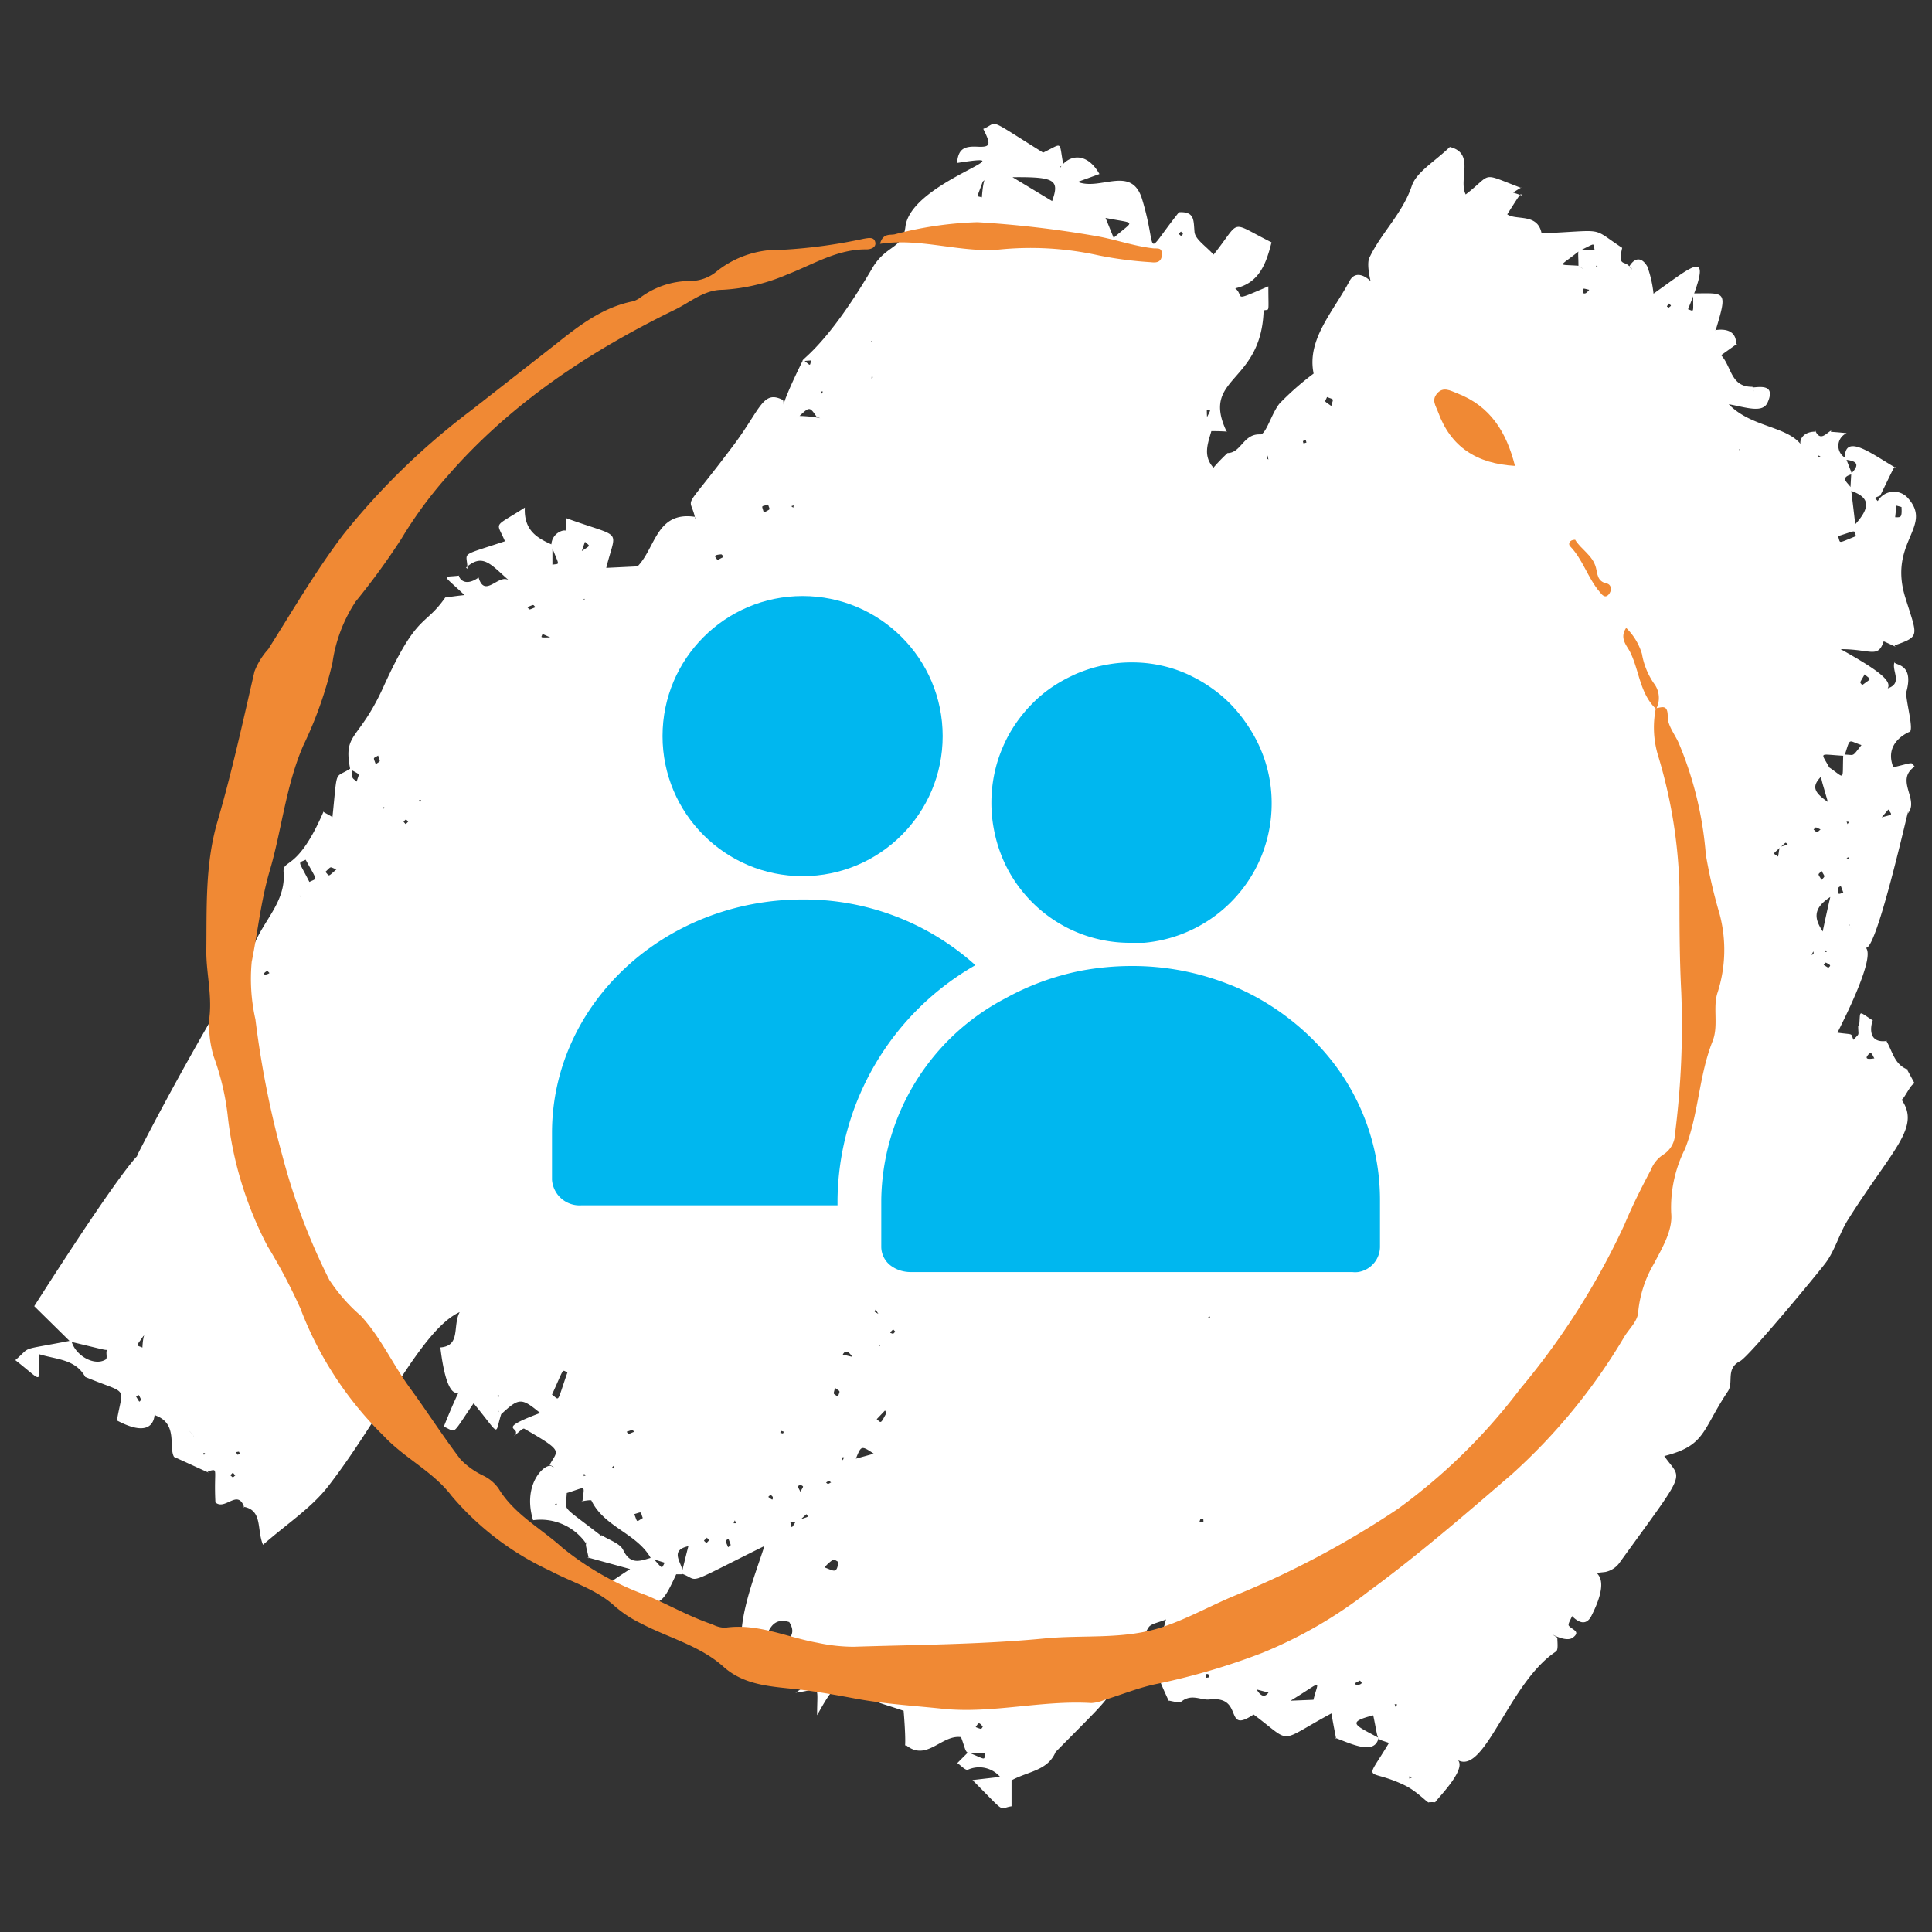
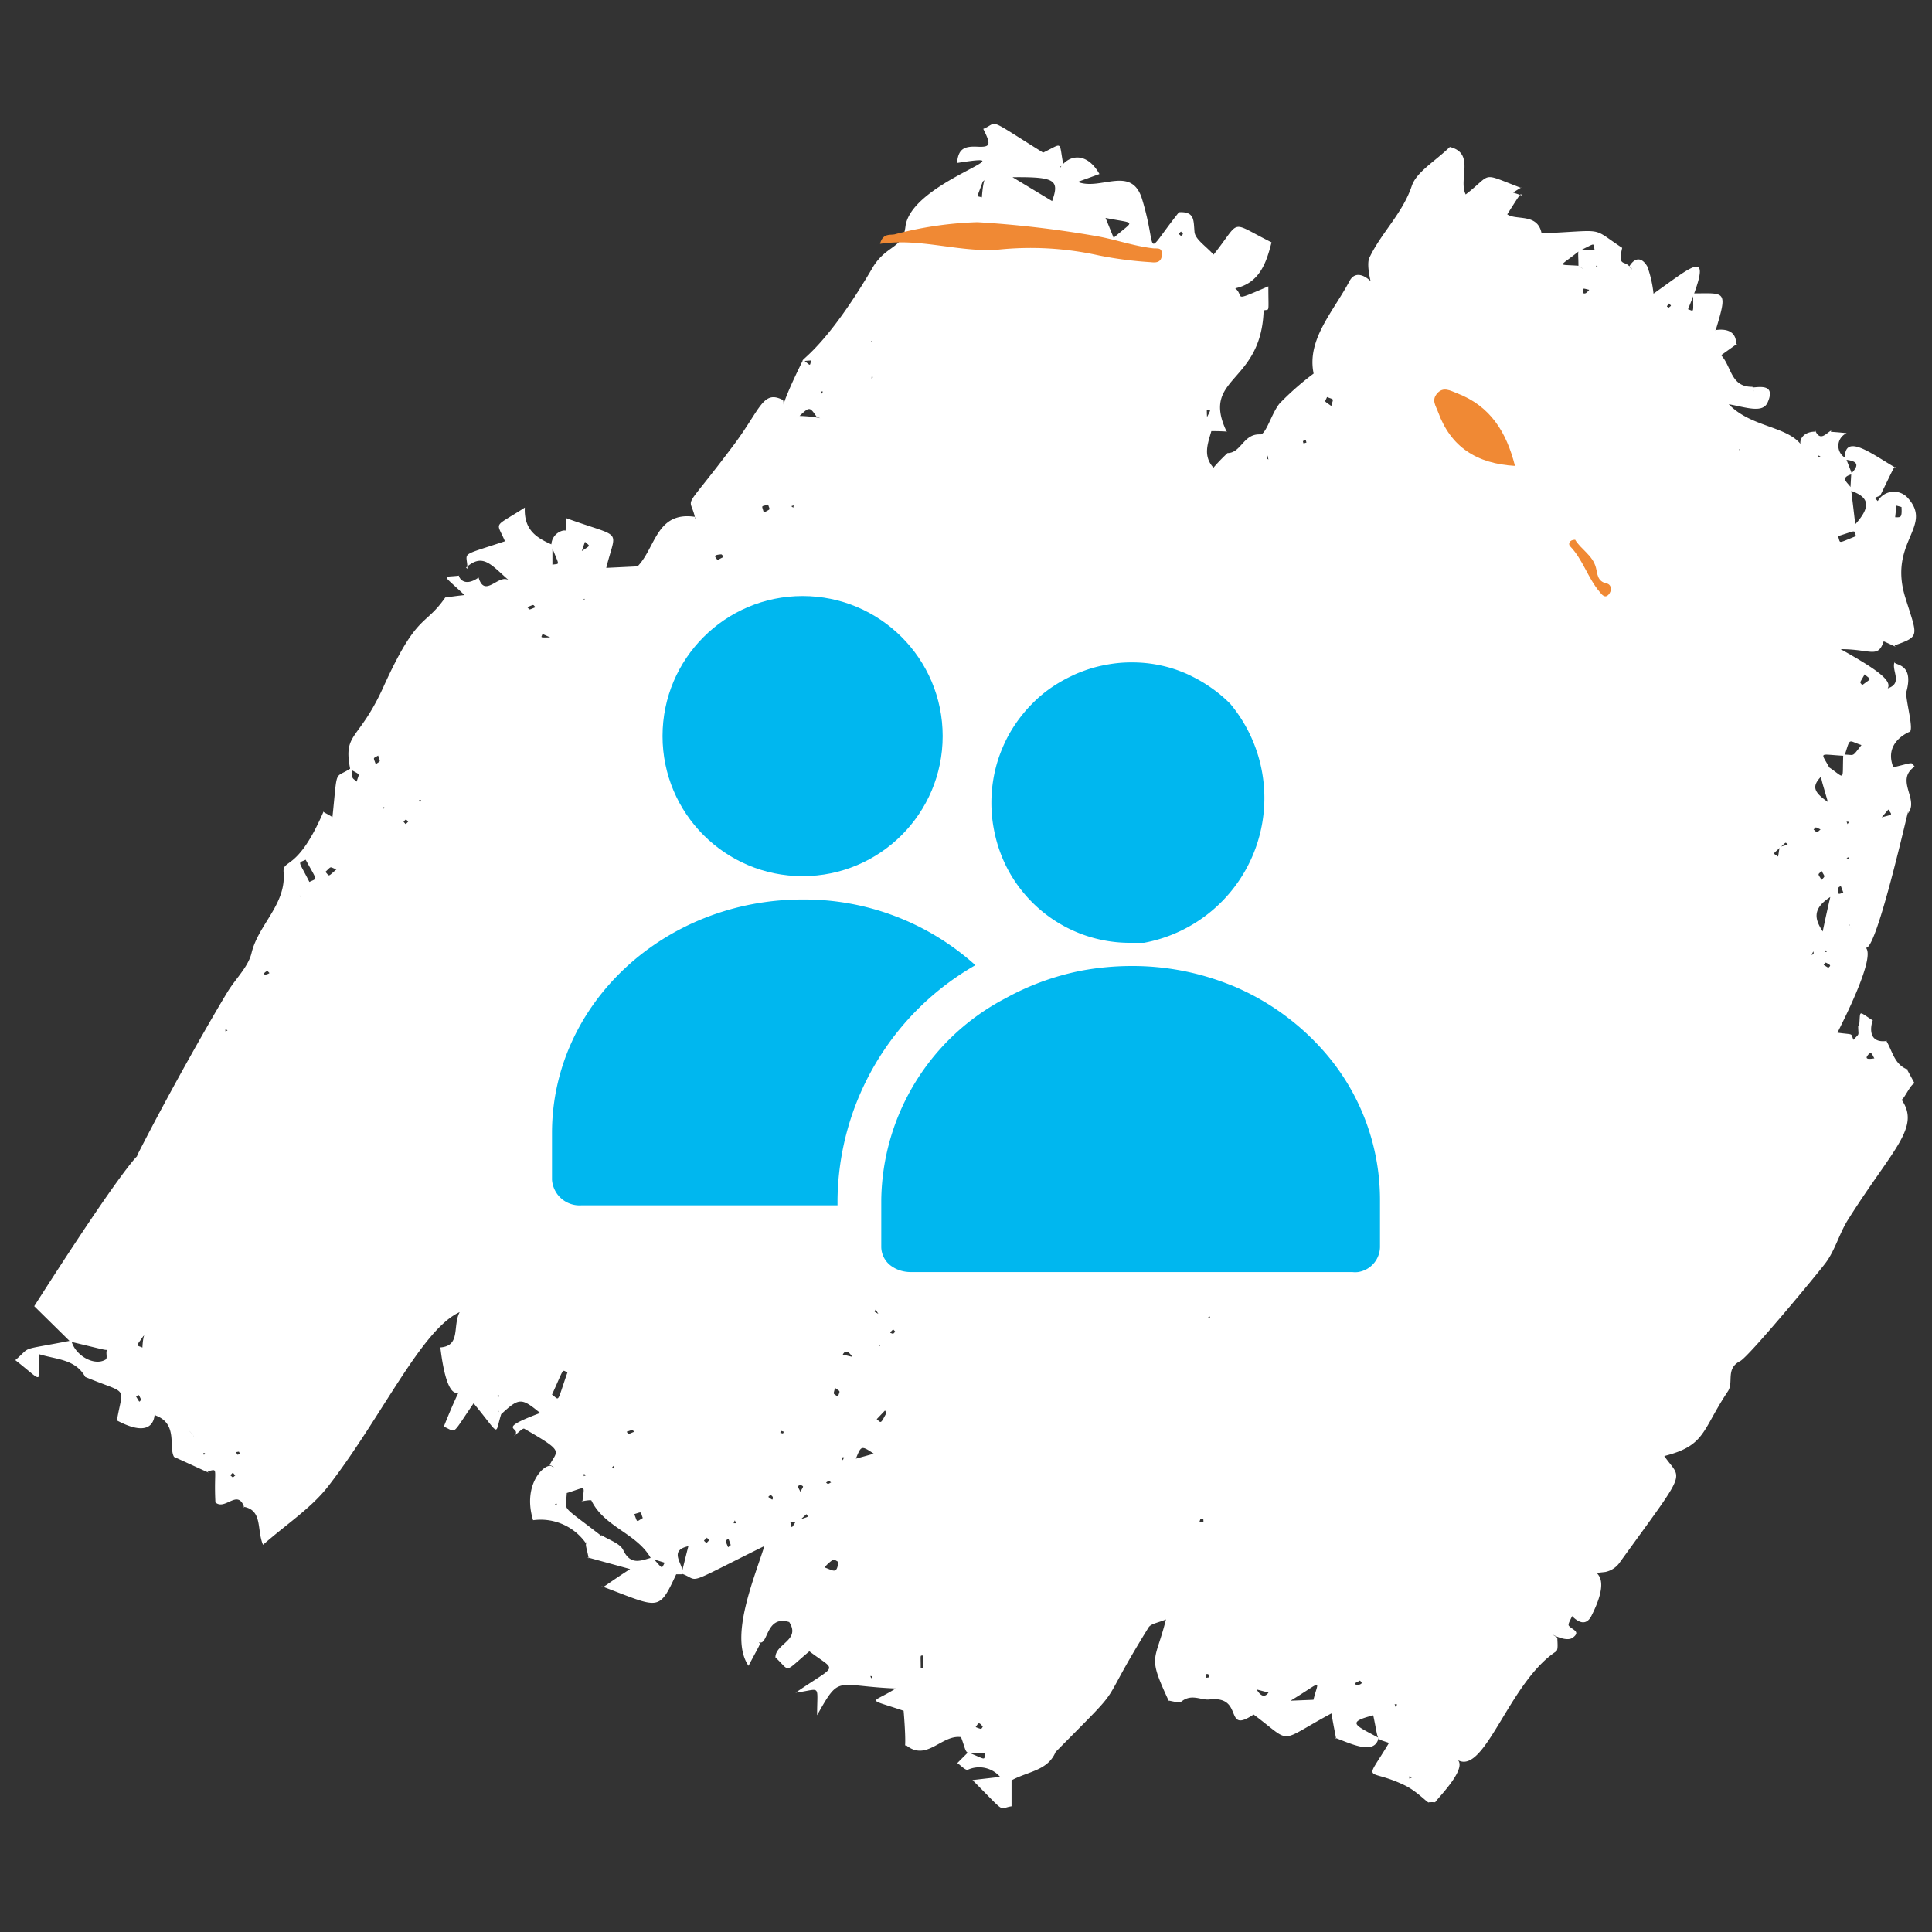
<svg xmlns="http://www.w3.org/2000/svg" viewBox="0 0 140 140">
  <rect x="0" y="0" width="140" height="140" fill="#333333" stroke="none" />
  <defs>
    <style>.cls-1{fill:#fff;}.cls-2{fill:#f08934;}.cls-3{fill:#00b7ef;}</style>
  </defs>
  <g id="Layer_3" data-name="Layer 3">
    <path class="cls-1" d="M9.92,83.76c2.54-5,5.6-10.3,6.59-11.92.58-.94,1.48-1.78,1.72-2.79.5-2.07,2.52-3.51,2.32-5.84-.08-1,1,0,2.9-4.41-.14,0,.19.13.64.41.39-3.73.1-2.7,1.38-3.57.07.89,0,.66.38,1,.16-.64.34-.44-.47-.89-.53-2.69.59-2,2.38-5.92,2.5-5.53,3-4.34,4.53-6.57-.14.09.07,0,1.37-.14-1.7-1.61-1.61-1.25-.38-1.41-.12-.14.17,1,1.4.14.45,1.54,1.46-.31,2.19.2-1.3-1.14-1.88-2-3.1-.92l.1.09c0-1.29-.73-.85,2.72-2-.63-1.49-.9-.93,1.44-2.44-.08,1.69.94,2.23,2,2.7v1.44c.56-.11.53.17-.08-1.38,0-1,1.11-1.28,1.13-1-.15-.13-.07,0-.07-1,4.2,1.53,3.65.67,2.92,3.61l2.27-.11c1.31-1.34,1.36-4,4.15-3.59,0,.19.07.19,0,0-.39-1.67-1-.11,2.83-5.22,1.95-2.61,2.1-4,3.56-3.24.21.61-.61,1.25,1.46-2.92.59.47.46.47.58.05-1.69.08.14.61,4.39-6.62,1-1.78,2.25-1.42,2.44-3.07.39-3.29,9.34-5.51,3.74-4.62.09-1,.49-1.23,1.47-1.18s1-.15.43-1.29l0,0c1.16-.47.08-.93,4.34,1.72,1.49-.72,1.12-.87,1.47.91-.3.12-.22.07-.27.24.61-1,1.94-1.26,2.88.4l-1.57.57c1.64.66,3.9-1.25,4.66,1.25,1.2,3.93,0,4.31,2.67.95,1.17-.07,1.05.61,1.13,1.44.06.53.81,1,1.38,1.63C90,15.87,89,16,92.14,17.56c-.37,1.46-.86,3-2.72,3.35l-.29-.25c1.45.69-.34,1.43,2.78.09,0,2.13.12,1.58-.43,1.77l0-.19.09.12c-.15,5.41-4.57,4.81-2.7,8.79.14.07,0,0-1.09,0-.27.94-.62,1.81.17,2.67-.43.62-.34.19,1-1.08l0,0c1,0,1.14-1.42,2.38-1.35.42,0,.82-1.56,1.41-2.26a20.77,20.77,0,0,1,2.45-2.15c-.51-2.47,1.41-4.46,2.6-6.7.36-.69,1-.5,1.53,0,.19.69-.37-1.09-.09-1.69.86-1.82,2.41-3.21,3.08-5.23.35-1,1.68-1.76,2.75-2.8,1.85.45.6,2.35,1.15,3.44,2-1.54,1-1.62,4-.48.27-.18-.09.05-.57.34l.66.22c-.13-.15,0-.33-1.08,1.36.65.46,2.2-.11,2.49,1.38,4.77-.21,3.5-.49,5.84,1.05-.37,1.57.29.73.67,1.59,0-.15.07-.1-.17-.22.48-.81,1-.6,1.33,0a8.54,8.54,0,0,1,.44,1.95c3-2.12,4.38-3.47,2.5,1.13.46.14.37.36.37-1.15,2.33,0,2.53-.27,1.64,2.65-.9.28,1.59-.7,1.47,1.11.23-.23,0-.05-1.08.72.78.85.68,2.31,2.27,2.29.19.62.12.18-.07.05.46,0,1.8-.34,1.17,1.08-.35.8-1.52.37-2.82.13,1.65,1.72,4.33,1.56,5.33,3.05-.31-.13-.16-1.09,1-1.06l-.07-.09c.38.84.78.21,1.18,0-.09.15-.18.06,1.11.2a1,1,0,0,0-.06,1.81l.45,1.16c-1.13.31,0,.75-.07,1.12.09.74.18,1.47.3,2.51,1.23-1.36.94-2-.36-2.44l.07-1.24c.76-.76.22-.93-.46-1-.11-2.06,2-.37,3.7.6-.14-.14,0-.32-1.14,2-.47.21-.44.11-.18.4a1.35,1.35,0,0,1,2.21-.19c1.81,2.06-1.47,3.16-.21,7.19.87,2.81,1.11,2.79-.79,3.46.14.15.16.12-.78-.3-.42,1.27-.93.57-3.12.57,2.65,1.48,3.74,2.28,3.41,2.84,1.19-.39.15-1.4.55-2-.39.42,1.43-.07.81,2.23-.13.45.64,3,.17,2.93.88-.26-2,.36-1.12,2.56,1.54-.37,1.26-.39,1.54-.05-1.44,1,.36,2.37-.49,3.4.39-1.95-2.35,10.6-3.1,9.68.91.56-1.75,5.68-2,6.2,1.24.17.93,0,1.16.52.47-.53.35-.22.34-1l.07,0c.12-1.17-.13-1.12,1-.4,0-.14-.66,1.71,1,1.48l-.08-.09c.49.76.6,1.8,1.61,2.17-.15-.13-.15-.2.49,1-.31,0-.93,1.54-1,1.1,1.52,2.06-.59,3.63-3.83,8.78-.63,1-.93,2.21-1.63,3.14-.53.71-5.54,6.77-6.18,7.1-1.08.55-.45,1.53-.89,2.19-1.89,2.83-1.6,3.93-4.61,4.69,1.27,1.84,1.81.74-3.27,7.77a1.69,1.69,0,0,1-1,.63c-1.61.2.79-.37-1,3.16-.4.81-1,.47-1.45,0,.69-.75.54-.47.71-1.24-.11.84,0,.55-.67,1.27-.09.24-.32.58-.24.7.21.29.91.41.29.87s-2.25-.74-1.12,0c0,.34.08.87-.09,1-3.54,2.33-5.27,9.44-7.33,7.73,1.22.48-1.27,2.91-1.43,3.2a4,4,0,0,0-.46,0c0,.15-.81-.77-1.73-1.22-2.8-1.36-3,0-1.16-3.08-1-.37-.71,0-1.14-2-2,.51-1.28.72.39,1.63-.28,1.3-2,.42-3.15,0,.13.15.06.14-.27-1.77-4,2.15-2.75,2.23-5.64.08-2.21,1.48-.63-1.39-3.2-1.09-.59.07-1.28-.43-2,.13-.19.15-.65,0-1-.06l.06.05c-1.58-3.39-1-2.77-.21-5.92-.55.24-1.09.3-1.26.58-4,6.46-1.28,3.5-6.81,9.1l0-.09.08,0c-.57,1.38-2,1.41-3.2,2.07v1.88c-1,.15-.3.64-2.83-1.9l2-.23a2,2,0,0,0-2.33-.52c-.18.07-.51-.31-.77-.48l.78-.78c1.37.56,1.13.6,1.25.07-1.66,0-1.23.23-1.76-1.17-1.42-.2-2.49,1.82-4,.57-.15.1.08.43-.16-2.48-2.93-1-2.29-.44-.31-1.79l-.1.18c-4.57-.16-4.15-1.11-5.86,1.93,0-2.32.33-1.88-1.56-1.63,3.11-2.14,3-1.48,1-3-1.87,1.57-1.36,1.49-2.37.53l-.09-.09c0-1,1.85-1.24,1-2.56C55.46,117,55.68,119.3,55,119c.09.2.19-.08-.76,1.71-1.41-2.06.41-6.31,1.15-8.68-6.06,3-4.58,2.5-6,2,.24-1,.8-3.29.55-2-1.64.33-.31,1.37-.49,2.05-.15,0-.42,0-.45,0-1.29,2.77-1.21,2.44-5.41.86.14.15,0,.1,2.07-1.24-4.41-1.21-2.77-.77-3-.77-.26-1.41-.52-1,.94-1.68.54.35,1.32.58,1.56,1.07.55,1.17,1.32.74,2.11.54.82.89.63.83.9.38l-1-.31c-1-1.82-3.38-2.26-4.31-4.19,0-.07-.47,0-.72.06l.06.06c.13-1.32.36-1.12-1.13-.67-.05-.19-.06-.2,0,0-.06,1.41-.56.72,2.51,3.11l-1.15.49a4,4,0,0,0-3.8-1.63c-.84-2.73,1-4.28,1.39-3.88,0,0,.34.12-.19-.13.56-1.07,1.12-.92-1.84-2.62-.11-.07-.5.35-.76.54.76-.71-1.57-.37,1.91-1.68-1.38-1.13-1.52-1.12-2.89.15-.06-.36-.33-.45.07-.07-.5,1.56,0,1.64-2-.78-1.66,2.41-1.2,2.09-2.16,1.69,3.26-8.18.73,2.4-.25-5.74,1.5-.11.87-1.56,1.4-2.56-2.77,1.26-5.64,7.6-9.52,12.61-1.22,1.58-3,2.73-4.73,4.25-.47-1.09,0-2.52-1.43-2.76l.08.08c-.47-1.44-1.38.23-2.1-.39-.13-2.56.27-2.44-.58-2.25.14.14.44.25-2.42-1.05-.41-.71.31-2.4-1.34-3-.33-1.49.85,2.3-2.8.36.45-2.58.89-1.83-2.29-3.15v0c-.73-1.31-2.07-1.25-3.38-1.66,0,2.21.43,2.1-1.69.44,1.25-1.07.13-.65,4.06-1.42.26,1.08,1.66,1.88,2.48,1.38.2-.12-.09-.66.21-.78-.2.14.15.17-2.77-.52L2.48,94.65C10,82.87,10.16,83.75,9.92,83.76ZM56.68,115.9l.11,0C56.64,116,56.36,116.08,56.68,115.9Zm.49-10.37.13,0C57.24,105.63,56.77,106.44,57.17,105.53Zm8.32-5.77.06.07C65.4,99.94,65.44,99.93,65.49,99.76Zm-56.13,0c.11.2.13.2,0,.06S9.18,99.68,9.36,99.75Zm58.2-7.67c.46.15.46.12-.07.08C67.43,92,67.41,92,67.56,92.08Zm-1-1c-1.19-.11-1.06-.25-.71.5C67.81,90,68.18,87.77,66.59,91.07Zm67.53-23.95c.06.21.06.2,0,0S133.88,66.94,134.12,67.12Zm-6.23-3.18c.76.73.46.56,1.29.77-.9-.14-.6,0-1.34-.72C127.37,63.65,127.37,63.68,127.89,63.94ZM31.2,54.61c.23-.43.2-.42.05.06ZM30.09,50.9c.15.13.08.05,0,.2Zm17.79-8.73c.16-.5.14-.52.06.06Zm88.35-4.24c.49,0,0,0-.19.27ZM52,35.86c.11.19.13.17-.07.06S51.79,35.75,52,35.86Zm40-2.51.09,0c-.2,0-.14.07-.24-.34C91.77,33.24,91.71,33.17,92,33.35ZM56.65,31.19l.16-.08C56.53,31.63,56.4,31.8,56.65,31.19ZM36.49,49.92c-.55-.27-.57-.26.07,0C36.67,50.4,36.7,50.39,36.49,49.92ZM57.24,110.3l-.12-.1c.43.18,0,.94.58,0,1-.35.88-.23.74-.48C57.65,110.43,57.9,110.33,57.24,110.3ZM135.75,63c-.2.19-.2.34-.08-.07C136,62.47,136,62.44,135.75,63ZM87.45,30.26c.31-.64.31-.52,0-.56,0,.73.09.62-.12.58ZM40.14,46.19c-.11.1,0,.11-.83-.25C39.2,46.26,39.07,46.18,40.14,46.19ZM14,104c.09.19.1.18,0,0C13.63,103.58,13.64,103.61,14,104Zm7.8-39,.1.12C21.75,65,21,63.65,21.79,65ZM61.84,98.34c.19.63-.37-.94-.77-.18ZM129,61.41c-.56.53-.55.38-.15.66.14-.83,0-.65.7-.86C129.35,61,129.47,61,129,61.41Zm-38,61c-.21-.73.32,1.08.92.24ZM10.38,96.83c-.54.79-.55.61-.06.82C10.37,96.57,10.58,96.67,10.38,96.83Zm104-77.57c.48.33.48.3,0,0,0-1.45-.26-1.15,1.17-1.15-.11-.55.1-.5-1.11.07C112.91,19.41,112.82,19.13,114.41,19.26ZM42.06,40c.77-.54.73-.37.33-.74C42.2,39.79,42.06,40.31,42.06,40Zm94.15,19.27c1-.29.92-.15.63-.61C136,59.63,136.13,59.56,136.21,59.24Zm-65-46.1c-.45,1.26-.46,1-.06,1.13C71.26,12.79,71.47,13,71.23,13.14Zm-12,17.08c-.54-.79-.54-.79-1.27-.11C59.74,30.2,60,30.58,59.24,30.22Zm73.36,28c.22.22.24.2-.06.07-.7-2.56-.76-2,.06-2.7,1.18.81.92,1,1-.94.88,0,.58.24,1.32-.69-1-.32-.78-.6-1.23.78-1.92-.1-1.74-.34-1.06.92C131.27,56.82,131.11,57.22,132.6,58.21ZM80,15.77c.1-.1,0-.24.74,1.56l-.22-.08h.16C82.23,15.88,82.41,16.26,80,15.77Zm15.24,107.4c.38.45.41.43-.08.07.38-1.57.79-1.48-1.64,0Zm-19-108.6c.55-1.53.22-1.76-2.87-1.73ZM132.63,65c-1.38.89-1.08,1.67-.55,2.5C132.23,66.78,132.38,66.08,132.63,65ZM40,101.06c.58.41.32.67,1.12-1.61C40.69,99.28,40.94,99,40,101.06Zm23.53,1.78c.33.26.25.4.71-.46,0,0-.07-.11-.11-.17Zm-.21,2.5c-.91-.6-.91-.6-1.3.36ZM22.42,63.91c.58-.3.61,0-.27-1.61C21.57,62.59,21.59,62.27,22.42,63.91Zm37.33,49.67c.67.24.89.5,1-.39,0,0-.31-.22-.38-.17A2.92,2.92,0,0,0,59.75,113.58ZM132,63.11c-.27.31-.31.14,0,.65C132.28,63.44,132.25,63.58,132,63.11ZM24.38,63c-.52-.18-.32-.27-.8.18C23.9,63.51,23.72,63.57,24.38,63ZM133.19,38.85c.2.56-.07.54,1.3,0C134.34,38.37,134.58,38.42,133.19,38.85Zm1.94,10c-.42.74-.36.53-.19.8C135.63,49.12,135.62,49.3,135.13,48.88ZM55.66,36.56c-.53.18-.47,0-.31.59C55.89,36.83,55.79,37,55.66,36.56Zm81.67.92c.38,0,.51.08.46-.74,0,0-.24-.07-.37-.1ZM52,40.59c.13-.08.27-.15.41-.22,0-.07-.1-.2-.15-.2C51.63,40.22,51.81,40.33,52,40.59ZM96.47,29.42c.16-.6.22-.43-.31-.65C96,29.18,95.9,29,96.47,29.42ZM81,73.76c.16-.42.26-.28-.22-.62C80.63,73.68,80.6,73.53,81,73.76Zm54.82,2.93c-.18-.32-.22-.56-.49-.2S135.71,76.7,135.86,76.69ZM74.14,81.77c-.1-.21,0-.27-.44.08,0,0,.1.15.11.14A3.15,3.15,0,0,0,74.14,81.77ZM63.65,95.21l-.2-.32C63.36,95.1,63.3,95,63.65,95.21Zm-3.14,5.36c-.14.54-.15.37.21.64C60.87,100.74,60.93,100.88,60.51,100.57Zm-50.28.86c-.21-.42-.13-.38-.37-.23C10.15,101.66,10.06,101.62,10.23,101.43Zm50,6c-.21-.17-.11-.16-.37,0C60,107.56,60,107.55,60.2,107.43ZM46.58,110c-.2-.48,0-.47-.62-.28C46.22,110.35,46.07,110.3,46.58,110Zm20.14,10.85c.26,0,.19.16.19-.89C66.65,120,66.72,119.82,66.72,120.87Zm66.85-56.18-.17-.45c-.06,0-.17.07-.18.11C133.13,64.91,133.25,64.78,133.57,64.69Zm-17.79-45.3c-.1-.25,0-.26-.16,0ZM27.4,54.75c-.37.24-.37.07-.17.63C27.58,55.11,27.58,55.27,27.4,54.75Zm60.24,66.61c-.26-.09-.2-.13-.25.22C87.69,121.54,87.61,121.57,87.64,121.36Zm10.91.42-.38.2s.12.16.16.15C98.82,122,98.67,121.92,98.55,121.78ZM70.7,125.15a2.7,2.7,0,0,0,.4.14s.13-.16.11-.18C70.9,124.73,70.9,124.88,70.7,125.15ZM38.81,44c-.22-.2-.06-.22-.6,0C38.42,44.2,38.25,44.22,38.81,44ZM94.67,32.07c-.06-.2,0-.18-.26-.11C94.47,32.17,94.4,32.15,94.67,32.07ZM64.72,96.66c.19-.21.19-.12,0-.33C64.45,96.62,64.44,96.55,64.72,96.66Zm66.7-27.52c0-.25,0-.25-.15.06ZM115.16,21c-.42-.09-.52-.2-.45.24a.24.24,0,0,0,.21,0A1.21,1.21,0,0,0,115.16,21ZM45.41,103.75c.17.21,0,.22.55,0C45.78,103.59,45.93,103.58,45.41,103.75Zm11.4,0c-.26-.08-.19-.09-.27.08C56.8,103.89,56.72,103.9,56.81,103.73Zm-39.42,1.59c-.11-.17,0-.16-.29-.11C17.25,105.47,17.18,105.45,17.39,105.32Zm43.6.26c.11.27.06.28.17,0Zm70.95-45.49c-.46-.21-.32-.19-.52,0C131.72,60.37,131.6,60.38,131.94,60.09ZM19.53,70.51c-.06-.05-.15-.17-.17-.15C18.91,70.6,19.22,70.72,19.53,70.51ZM58,107.58c-.24.18-.25,0,0,.52C58.26,107.62,58.25,107.76,58,107.58Zm-2,.89c-.2-.2-.12-.19-.33,0C56,108.72,56,108.73,56,108.47Zm-2.67,1.91c-.1-.26-.06-.27-.17,0ZM87,110.05c-.1.28-.14.22.21.25C87.19,110,87.23,110.07,87,110.05Zm-34.24,1.46c-.23.2-.24,0,0,.61C53,111.92,53,112.09,52.79,111.51Zm79.73-41.38c.14-.15.26-.16-.19-.38,0,0-.1.11-.15.17ZM85.58,16.78c-.21.19-.21.11,0,.32C85.77,16.91,85.76,17,85.58,16.78Zm35.35,5.51c.2-.18.2-.1,0-.3C120.75,22.26,120.75,22.19,120.93,22.29Zm-57.66,2.5c-.15-.11-.11-.12-.14,0Zm-.11,2.66c.11-.16.12-.12,0-.14Zm-3.62,1.08c.11-.19.14-.15-.06-.17Zm66.57,3.94c-.12.17-.13.12,0,.15Zm5.82.63c-.18-.12-.14-.14-.17.06ZM57.34,36.68c.18.13.14.15.17-.06Zm-15,6.7c-.1.15-.12.11.05.13ZM52.92,45c-.17-.2-.09-.19-.29,0C52.79,45.21,52.72,45.2,52.92,45ZM30.43,58.14c.12-.19.14-.15-.07-.16Zm-2.66.48c.11-.14.11-.1,0-.13Zm1.47.92c.2.23.11.22.34,0C29.38,59.34,29.46,59.34,29.24,59.54Zm104.64.18c.13-.2.16-.15-.07-.18Zm-.07,2.45c.18.12.14.14.17-.06Zm-1.49,6.69c-.1.14-.11.11.05.13ZM16.49,74.67c-.18-.12-.14-.14-.16.06Zm57.05,8.92c.12-.16.14-.12-.05-.15Zm14,11.87c.16.1.12.12.14-.06ZM63.68,97.62c.11-.15.13-.12,0-.14ZM36,101.15c.15.11.12.14.15-.05Zm-21.22,4.28c.1-.16.11-.12-.05-.14Zm29.66.79c-.14.22-.15.16.07.19Zm-27.41.68c-.2-.23-.11-.22-.34,0C16.92,107.1,16.83,107.1,17.06,106.9Zm25.44,0c-.2-.12-.15-.15-.17.07Zm-2.16,2c-.14.21-.17.16.06.19Zm10.88,2.58c-.23.2-.22.11,0,.34C51.42,111.57,51.42,111.65,51.22,111.42Zm11.94,10.14c.12-.18.15-.14-.06-.17Zm38,2.07c.14-.22.16-.17-.07-.2Zm1.17,5.12c-.2-.14-.16-.16-.18.07Z" />
  </g>
  <g id="BG">
-     <path class="cls-2" d="M124.61,66.24a37.45,37.45,0,0,1-1-4.32,26.06,26.06,0,0,0-1.93-8c-.27-.66-.84-1.31-.83-2,0-.9-.41-.66-.86-.6a7,7,0,0,0,.16,3.43,36.06,36.06,0,0,1,1.55,9.58c0,2.51,0,5,.13,7.55a61.87,61.87,0,0,1-.45,10.27,1.82,1.82,0,0,1-.84,1.51,2.3,2.3,0,0,0-.9,1.09c-.68,1.29-1.35,2.6-1.93,4a53.43,53.43,0,0,1-7.56,11.9,42,42,0,0,1-8.87,8.7,66.18,66.18,0,0,1-11.82,6.28c-1.8.75-3.5,1.72-5.37,2.32-2.71.86-5.55.51-8.32.77-4.62.45-9.29.46-13.93.61a12.63,12.63,0,0,1-2.6-.29c-2.23-.4-4.34-1.43-6.69-1.09a2,2,0,0,1-.92-.24c-1.66-.55-3.18-1.43-4.79-2.11a21.08,21.08,0,0,1-6.09-3.45c-1.56-1.41-3.5-2.42-4.63-4.3a2.92,2.92,0,0,0-1.1-.92,5.69,5.69,0,0,1-1.65-1.18c-1.28-1.68-2.42-3.47-3.67-5.18s-2.11-3.67-3.56-5.23a12.56,12.56,0,0,1-2.28-2.6,46,46,0,0,1-3.4-9,69.18,69.18,0,0,1-1.95-9.87,13.34,13.34,0,0,1-.27-4.17c.44-2.18.66-4.39,1.29-6.55.89-3,1.17-6.17,2.44-9.11a28.83,28.83,0,0,0,2.12-6,10.79,10.79,0,0,1,1.69-4.46,51.27,51.27,0,0,0,3.3-4.53,30.18,30.18,0,0,1,3.38-4.59c4.56-5.24,10.26-9,16.41-12C50,21.92,51,21,52.36,21a13.71,13.71,0,0,0,4.71-1.12c1.88-.73,3.61-1.83,5.72-1.81.33,0,.73-.15.63-.54s-.51-.28-.83-.23a37.58,37.58,0,0,1-5.89.8A7.22,7.22,0,0,0,52,19.61a3,3,0,0,1-2,.75,6.06,6.06,0,0,0-3.58,1.19,1.93,1.93,0,0,1-.53.28c-2.24.43-4,1.82-5.68,3.16l-6.06,4.74a51.57,51.57,0,0,0-9.27,9c-2,2.64-3.67,5.51-5.44,8.31a5.16,5.16,0,0,0-1,1.62c-.84,3.64-1.64,7.31-2.69,10.9-.9,3.1-.76,6.27-.8,9.4,0,1.47.38,3,.25,4.52a7.72,7.72,0,0,0,.29,3.09,18.55,18.55,0,0,1,1,4.18,26.61,26.61,0,0,0,2.89,9.54,40.67,40.67,0,0,1,2.39,4.53,25.74,25.74,0,0,0,6.05,9.25c1.5,1.6,3.55,2.55,4.9,4.32a20.73,20.73,0,0,0,7.1,5.41c1.59.85,3.39,1.35,4.75,2.61a8.58,8.58,0,0,0,1.88,1.23c2,1.05,4.29,1.61,6,3.16,1.56,1.38,3.57,1.41,5.46,1.63,1.38.16,2.76.41,4.1.66,2.09.39,4.19.51,6.27.73,3.6.38,7.18-.63,10.8-.41a2.86,2.86,0,0,0,.93-.22c1.28-.39,2.53-.91,3.83-1.17a48.93,48.93,0,0,0,7.64-2.25,32.54,32.54,0,0,0,7.68-4.44c3.6-2.64,7-5.58,10.38-8.49a42.45,42.45,0,0,0,8.18-10c.37-.6,1-1.14,1-1.87a8.45,8.45,0,0,1,1.12-3.38c.61-1.16,1.39-2.45,1.26-3.69a9.46,9.46,0,0,1,1-4.64c1-2.53,1-5.29,2-7.81.45-1.13,0-2.45.36-3.52A10.09,10.09,0,0,0,124.61,66.24Z" />
    <path class="cls-2" d="M120,51.41h0v0Z" />
    <path class="cls-2" d="M72.23,18.1a22.79,22.79,0,0,1,7.4.41,27.7,27.7,0,0,0,3.78.49c.39.05.75,0,.78-.51S84,18,83.63,18c-1.44-.15-2.82-.66-4.23-.9a77,77,0,0,0-8.57-1,26.29,26.29,0,0,0-6,.88c-.34.07-.85-.1-1.06.69C66.66,17.23,69.38,18.27,72.23,18.1Z" />
    <path class="cls-2" d="M109.78,33.76c-.61-2.43-1.77-4.33-4.19-5.26-.49-.19-1-.5-1.44,0s-.11.89.06,1.36C105.13,32.39,107,33.6,109.78,33.76Z" />
-     <path class="cls-2" d="M119.84,49.51a5.38,5.38,0,0,1-.86-2.13,4.4,4.4,0,0,0-1.14-1.88c-.52.75.07,1.31.28,1.74.68,1.36.69,3,1.89,4.14A1.73,1.73,0,0,0,119.84,49.51Z" />
    <path class="cls-2" d="M120,51.41l0,0h0Z" />
    <path class="cls-2" d="M115.9,42.87c.18.22.39.51.66.22s.21-.74-.13-.81c-.7-.15-.66-.69-.79-1.17-.24-.88-1.09-1.31-1.5-2-.43,0-.52.32-.36.48C114.7,40.54,115.05,41.86,115.9,42.87Z" />
  </g>
  <g id="Layer_2" data-name="Layer 2">
    <circle class="cls-3" cx="58.16" cy="53.34" r="10.15" />
    <path class="cls-3" d="M70.68,69.94a18.53,18.53,0,0,0-12.52-4.76c-10,0-18.16,7.54-18.16,16.93v3.38a2,2,0,0,0,2.15,1.85H60.69v-.4A19.84,19.84,0,0,1,70.68,69.94Z" />
-     <path class="cls-3" d="M72.63,62.15a9.81,9.81,0,0,0,1.51,2.51A10,10,0,0,0,82,68.32c.3,0,.6,0,.9,0a10.16,10.16,0,0,0,8.54-6.36,10.5,10.5,0,0,0,.5-1.68,10.12,10.12,0,0,0,.21-2.08,9.94,9.94,0,0,0-.46-3,10.18,10.18,0,0,0-1.29-2.65A10.67,10.67,0,0,0,89.15,51a10,10,0,0,0-1.31-1.11A10.54,10.54,0,0,0,86.35,49a7.51,7.51,0,0,0-.77-.34,8.69,8.69,0,0,0-.86-.29A9.83,9.83,0,0,0,82,48a9.59,9.59,0,0,0-1.88.18,9.36,9.36,0,0,0-1.76.5,6.81,6.81,0,0,0-.78.34,10.54,10.54,0,0,0-1.49.87A9.18,9.18,0,0,0,74.79,51a8.8,8.8,0,0,0-.65.72,10.21,10.21,0,0,0-1.09,1.62,10.76,10.76,0,0,0-.76,1.82,10.26,10.26,0,0,0-.45,3,10.12,10.12,0,0,0,.21,2.08A10.29,10.29,0,0,0,72.63,62.15Z" />
+     <path class="cls-3" d="M72.63,62.15a9.81,9.81,0,0,0,1.51,2.51A10,10,0,0,0,82,68.32c.3,0,.6,0,.9,0A10.67,10.67,0,0,0,89.15,51a10,10,0,0,0-1.31-1.11A10.54,10.54,0,0,0,86.35,49a7.51,7.51,0,0,0-.77-.34,8.69,8.69,0,0,0-.86-.29A9.83,9.83,0,0,0,82,48a9.59,9.59,0,0,0-1.88.18,9.36,9.36,0,0,0-1.76.5,6.81,6.81,0,0,0-.78.34,10.54,10.54,0,0,0-1.49.87A9.18,9.18,0,0,0,74.79,51a8.8,8.8,0,0,0-.65.72,10.21,10.21,0,0,0-1.09,1.62,10.76,10.76,0,0,0-.76,1.82,10.26,10.26,0,0,0-.45,3,10.12,10.12,0,0,0,.21,2.08A10.29,10.29,0,0,0,72.63,62.15Z" />
    <path class="cls-3" d="M94.9,75.1a16.94,16.94,0,0,0-1.43-1.24,17.94,17.94,0,0,0-3-1.9c-.45-.22-.91-.44-1.39-.62A19,19,0,0,0,82,70a19.9,19.9,0,0,0-3.65.34,18.84,18.84,0,0,0-5.49,2,16.72,16.72,0,0,0-9,14.61v3.38a1.72,1.72,0,0,0,.77,1.44,2.4,2.4,0,0,0,.53.27,2.63,2.63,0,0,0,.86.14H98a1.81,1.81,0,0,0,.4,0,1.87,1.87,0,0,0,1.6-1.81V86.94a16.3,16.3,0,0,0-4.44-11.17C95.35,75.54,95.13,75.32,94.9,75.1Z" />
  </g>
</svg>